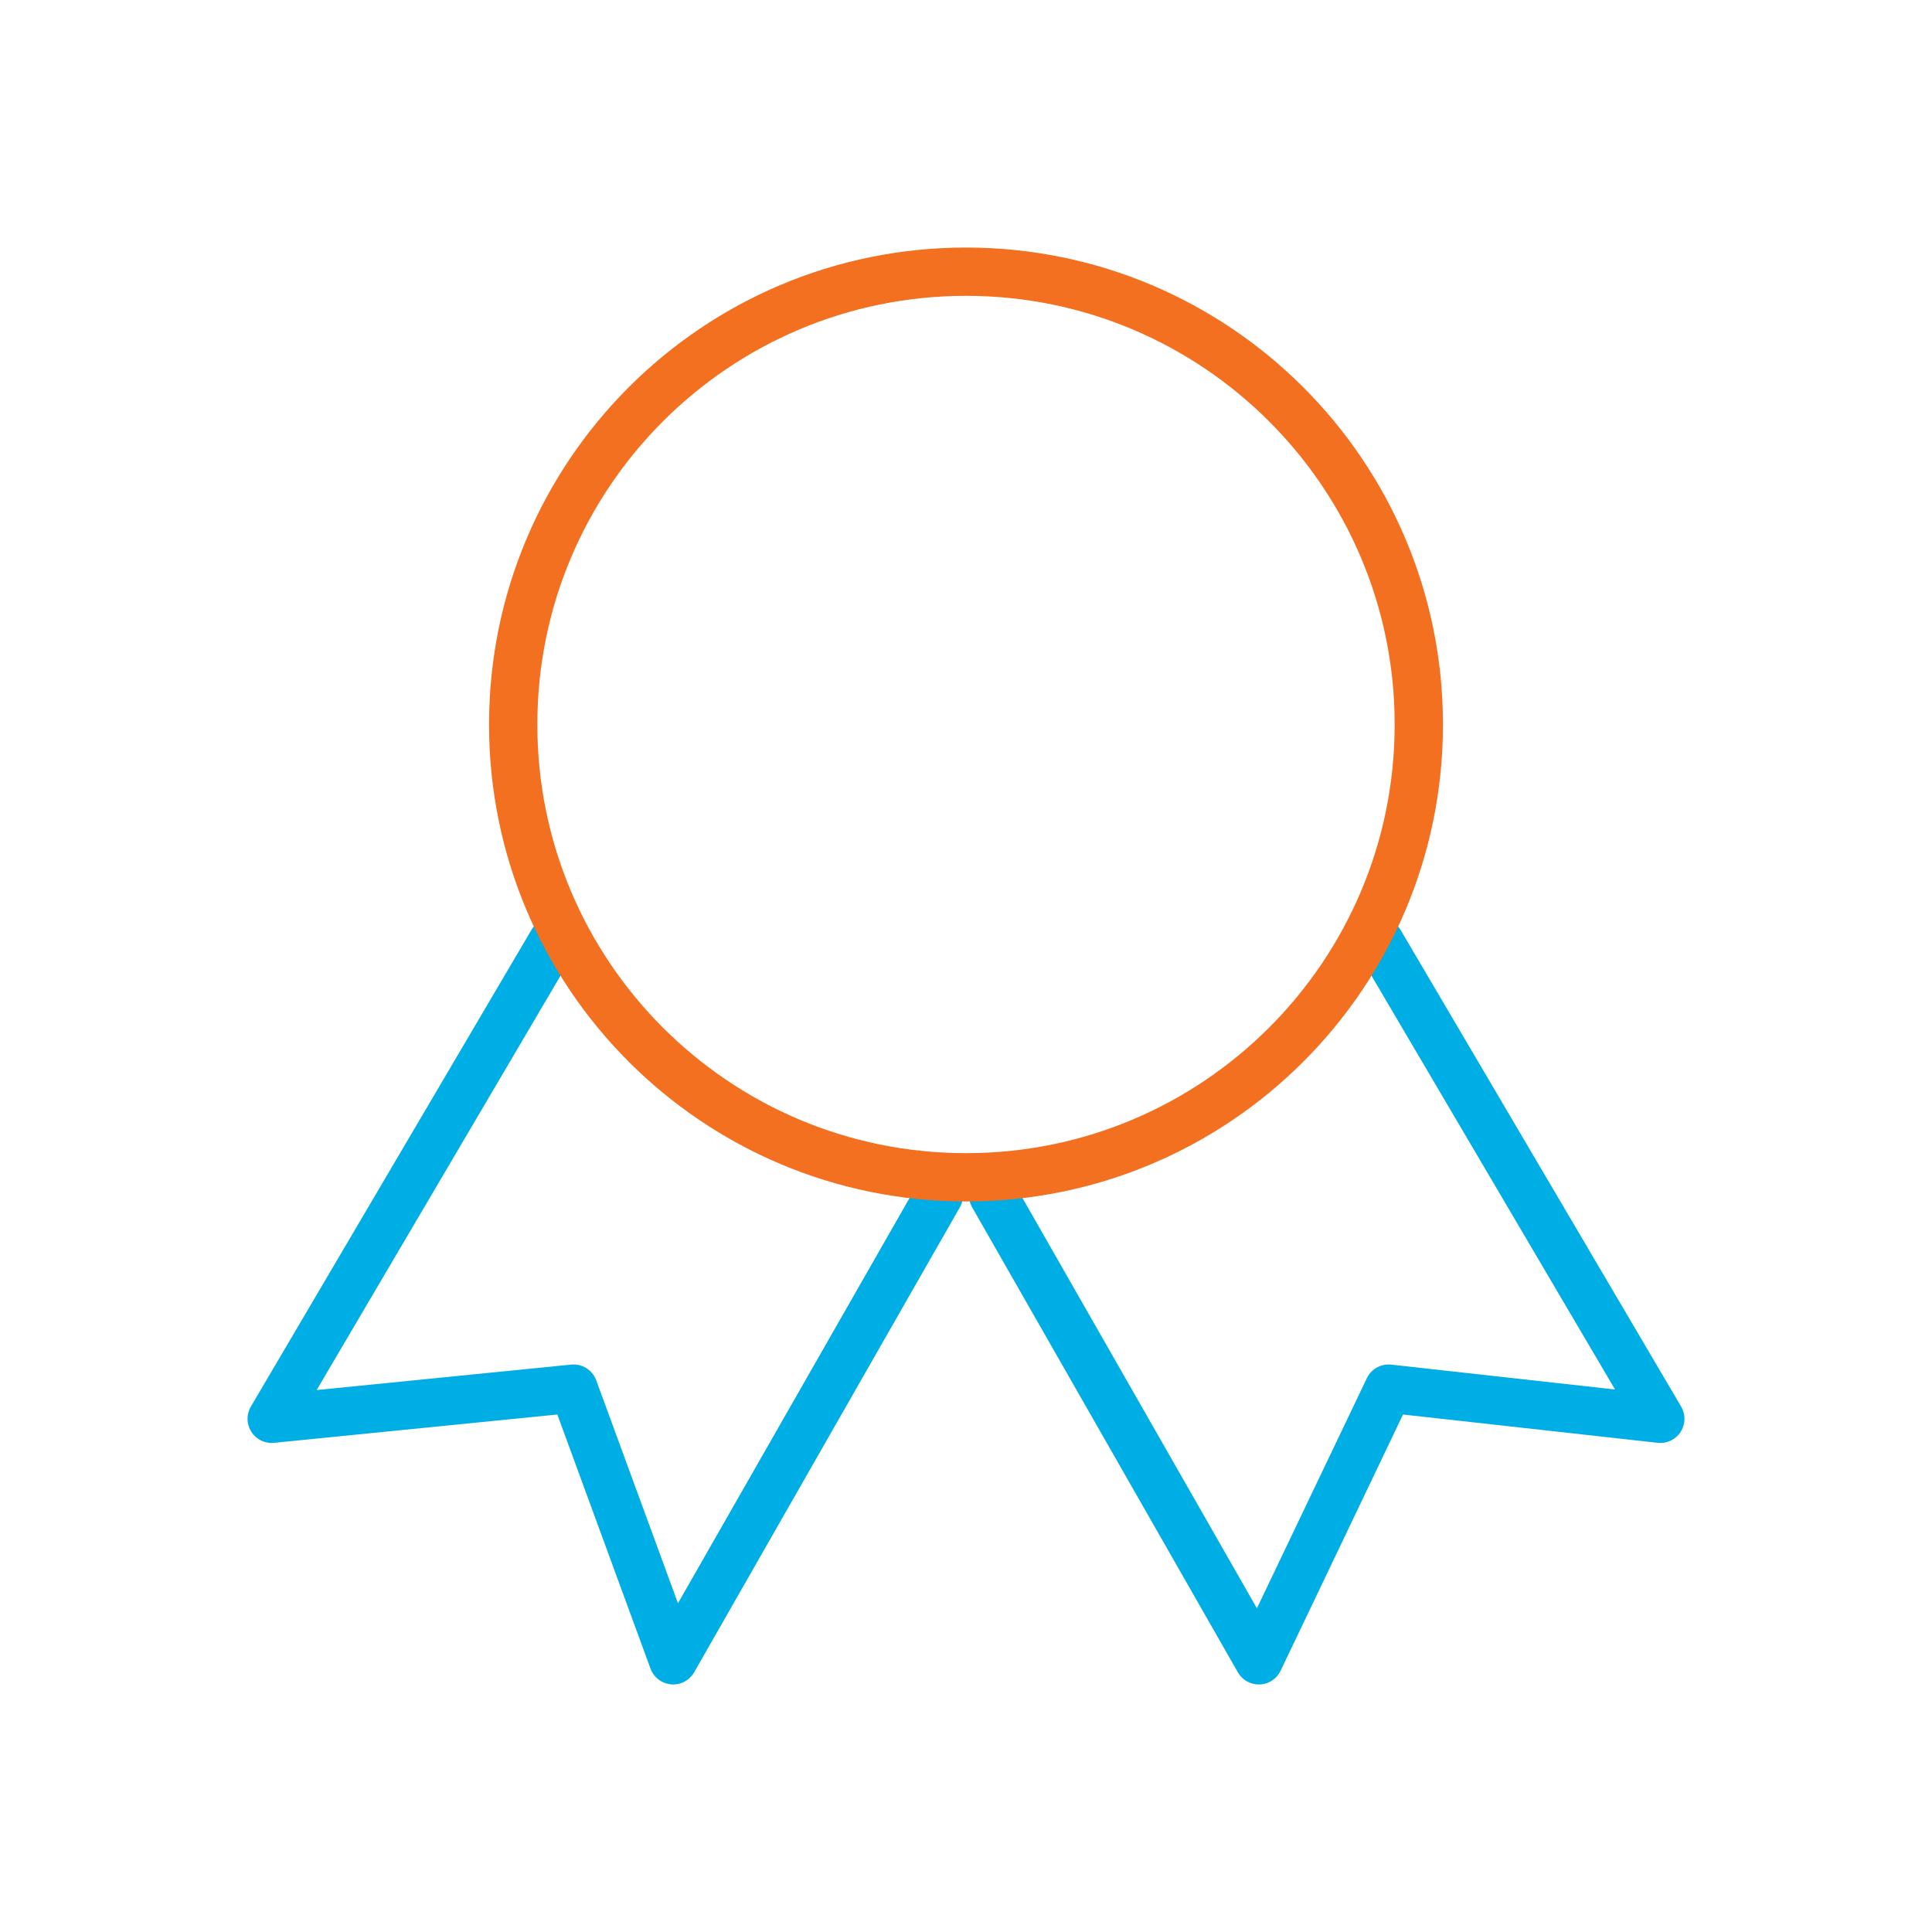
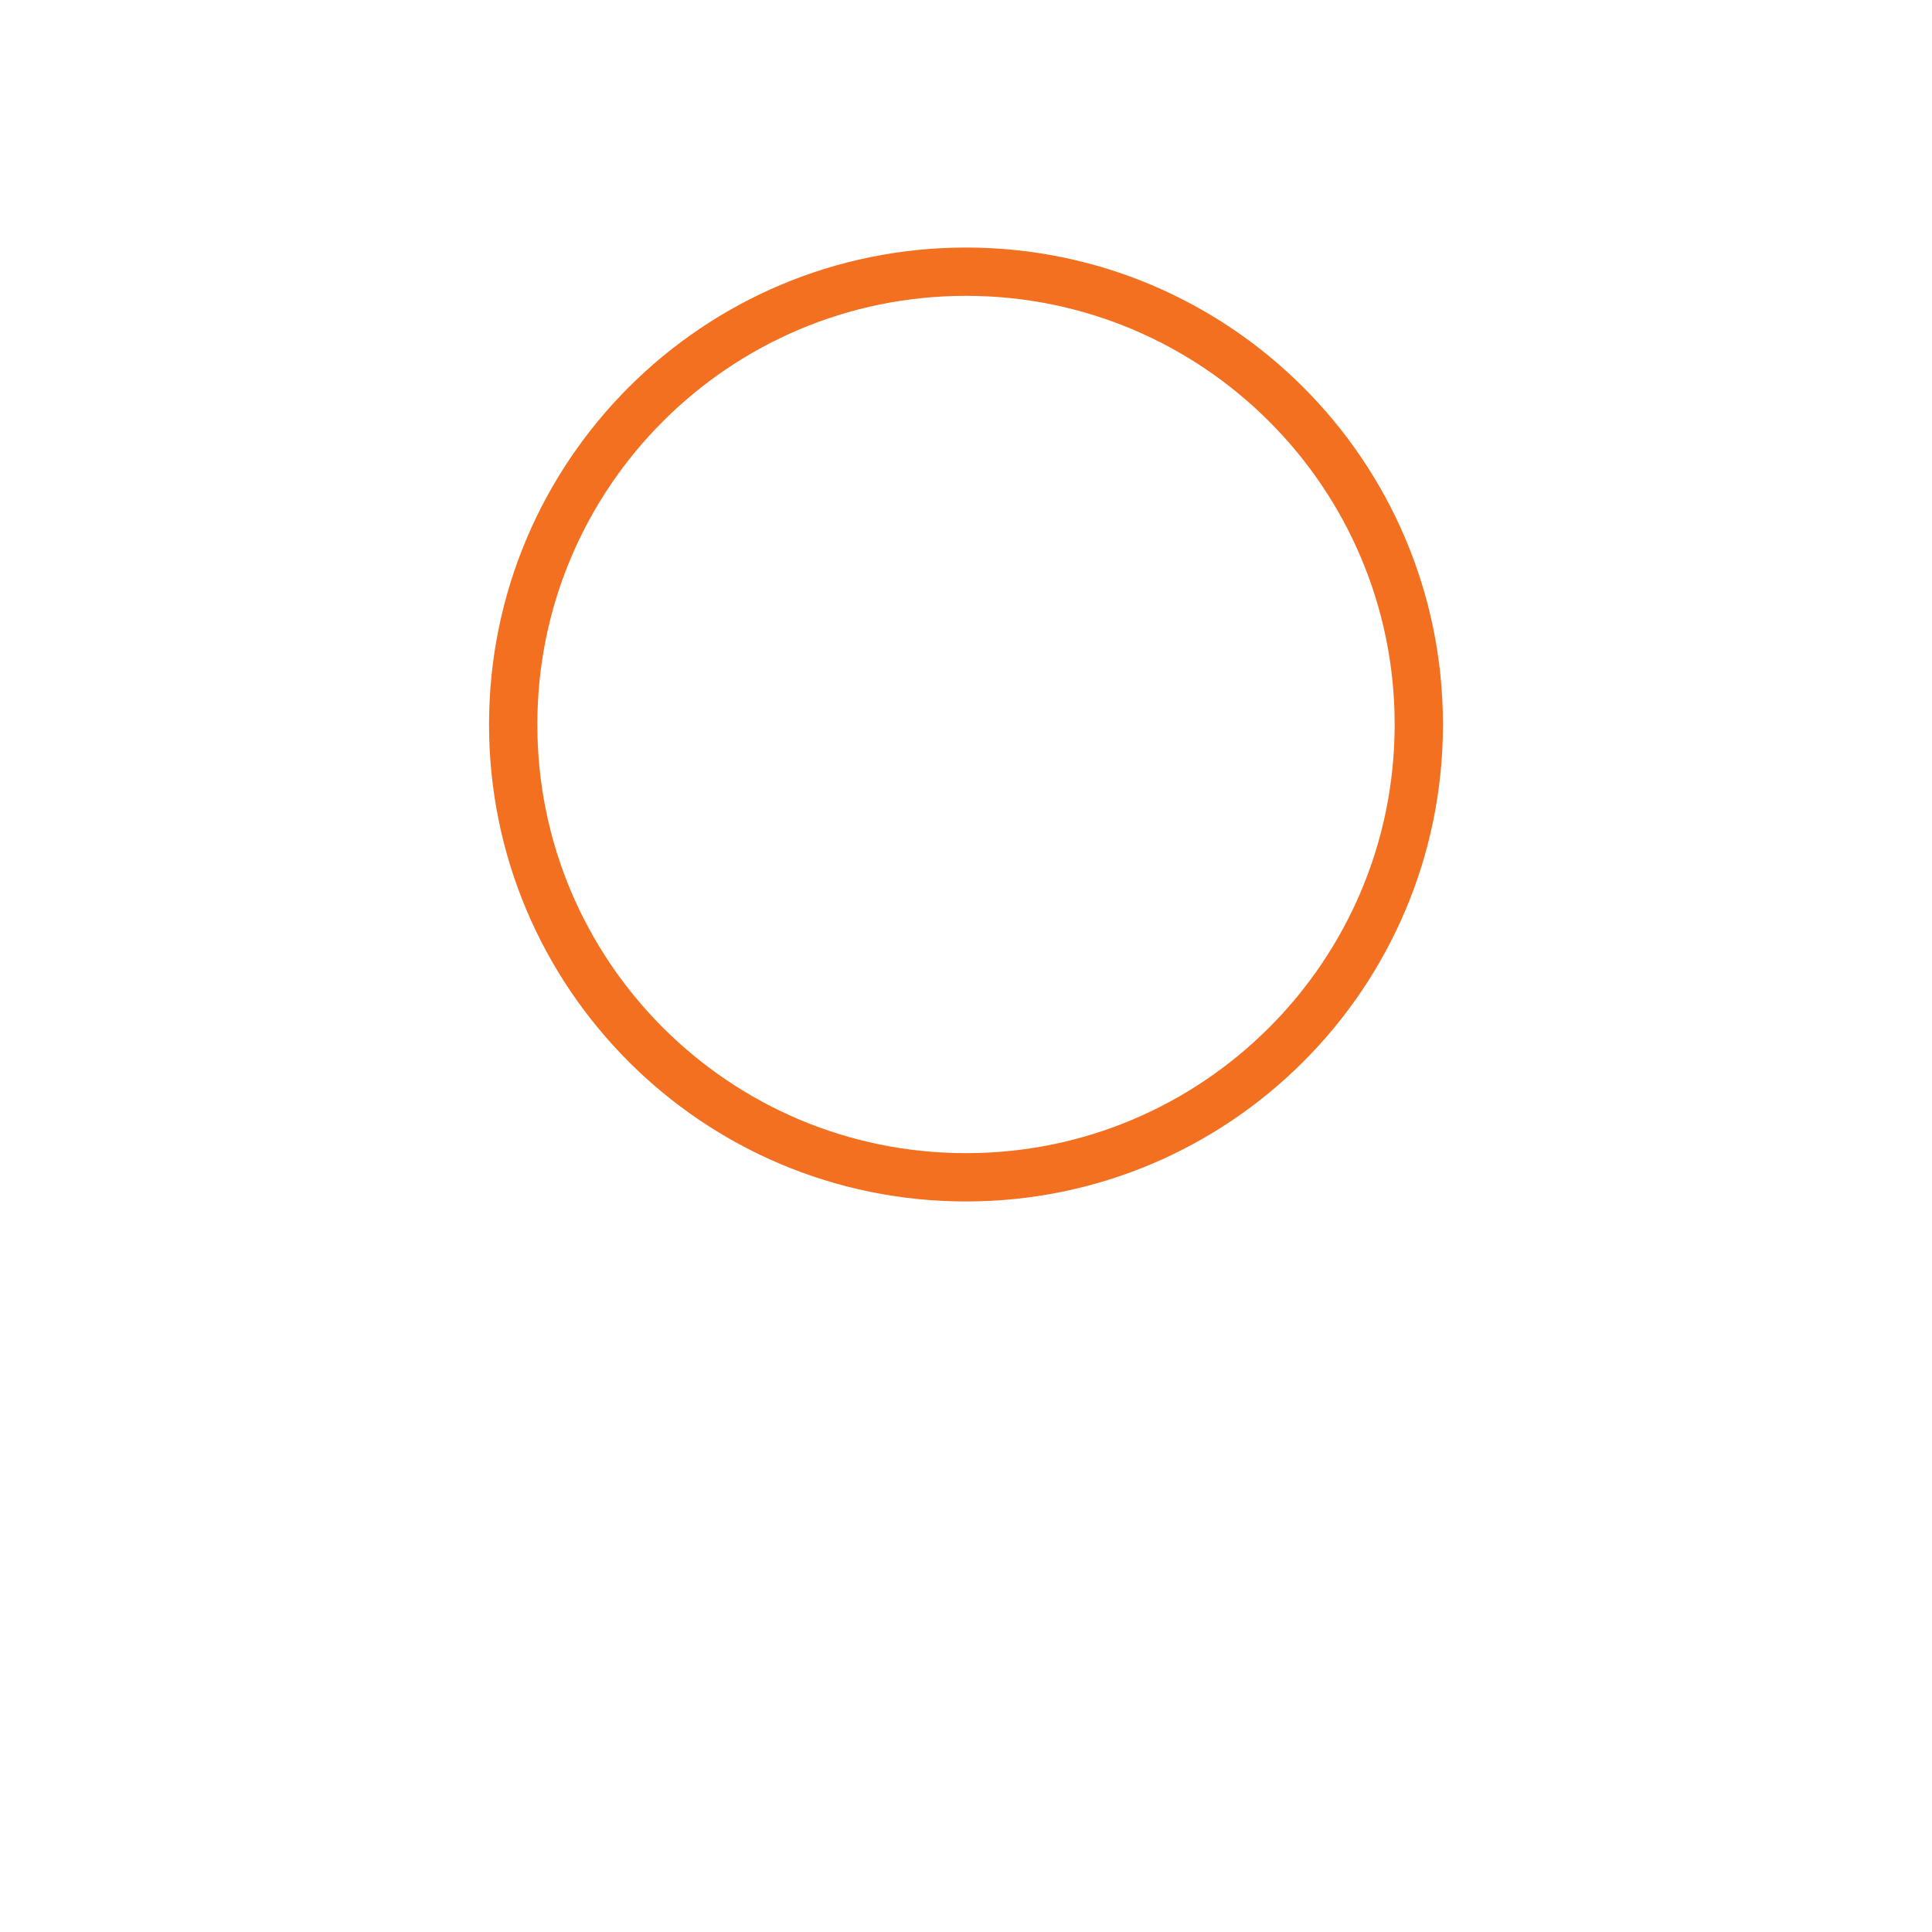
<svg xmlns="http://www.w3.org/2000/svg" fill="none" height="80" viewBox="0 0 80 80" width="80">
  <g stroke-linecap="round" stroke-linejoin="round" stroke-miterlimit="10" stroke-width="2">
-     <path d="m57.125 39 11.625 19.75-11.25-1.25-5.375 11.25-11-19.25" stroke="#00aee6" />
-     <path d="m22.875 39-11.625 19.75 12.5-1.25 4.125 11.25 11-19.25" stroke="#00aee6" />
    <path d="m40 48.75c10.355 0 18.75-8.395 18.75-18.75s-8.395-18.75-18.75-18.75-18.75 8.395-18.75 18.75 8.395 18.75 18.75 18.75z" stroke="#f37021" />
  </g>
</svg>